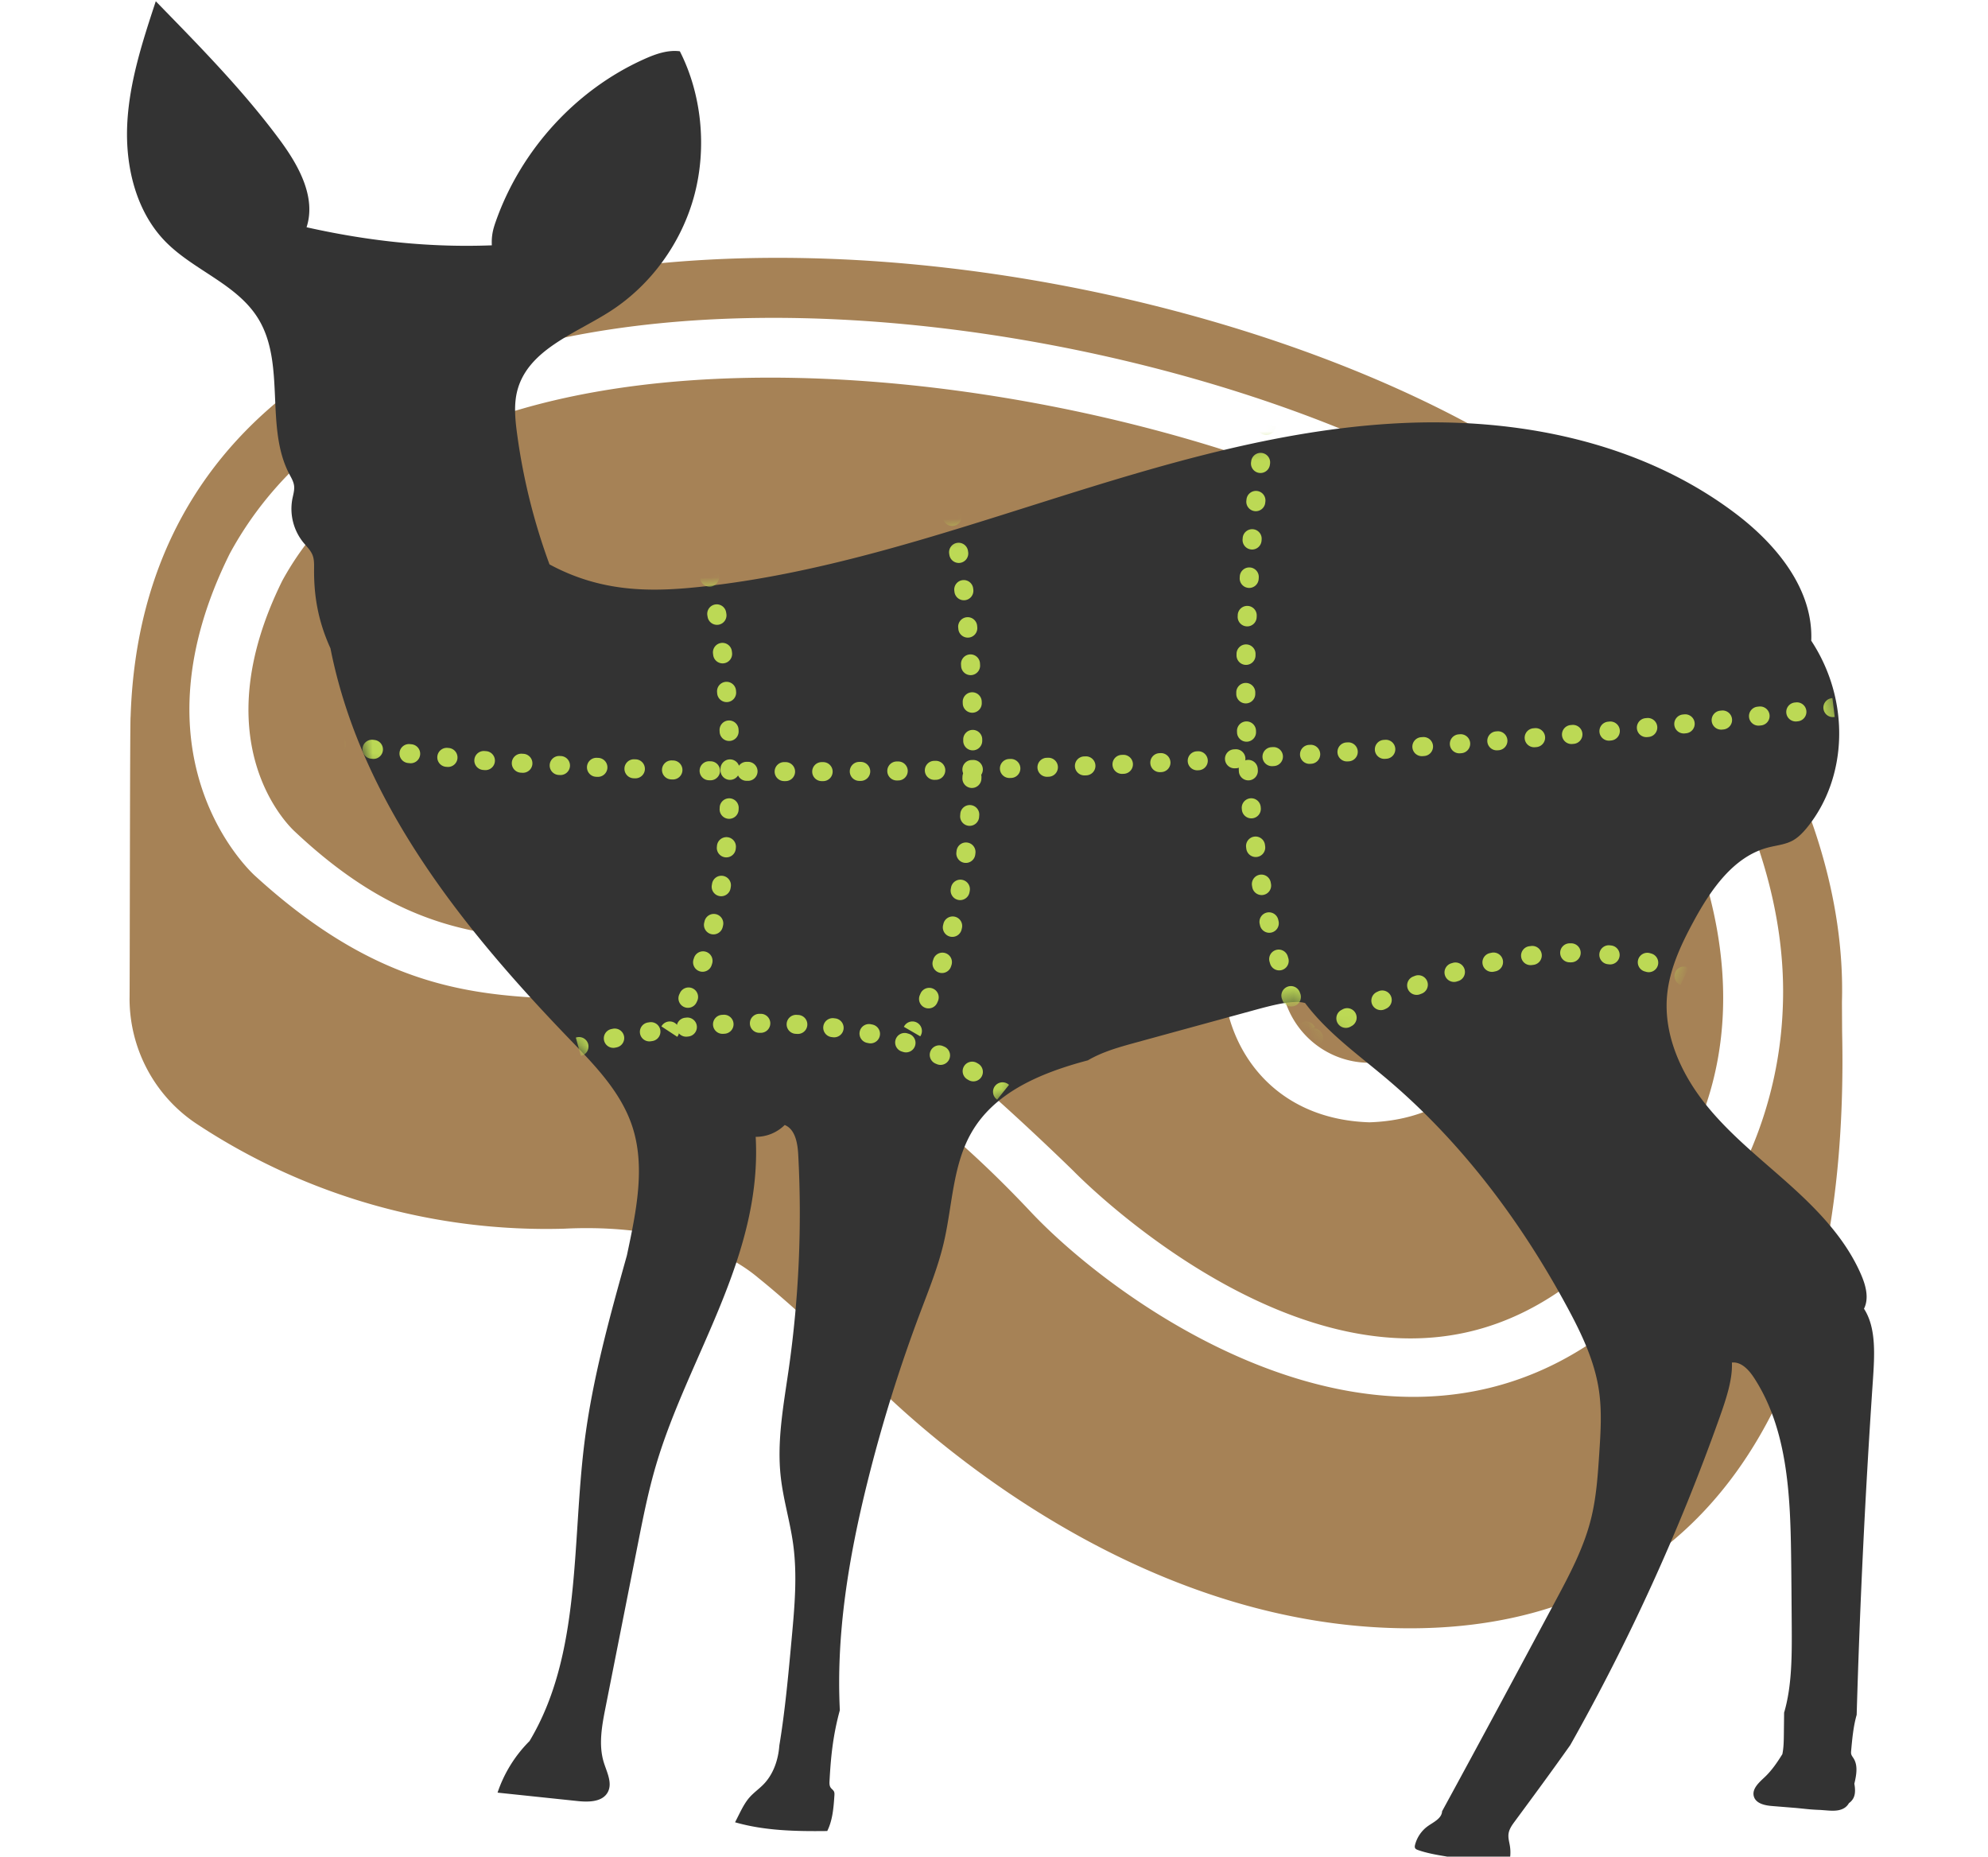
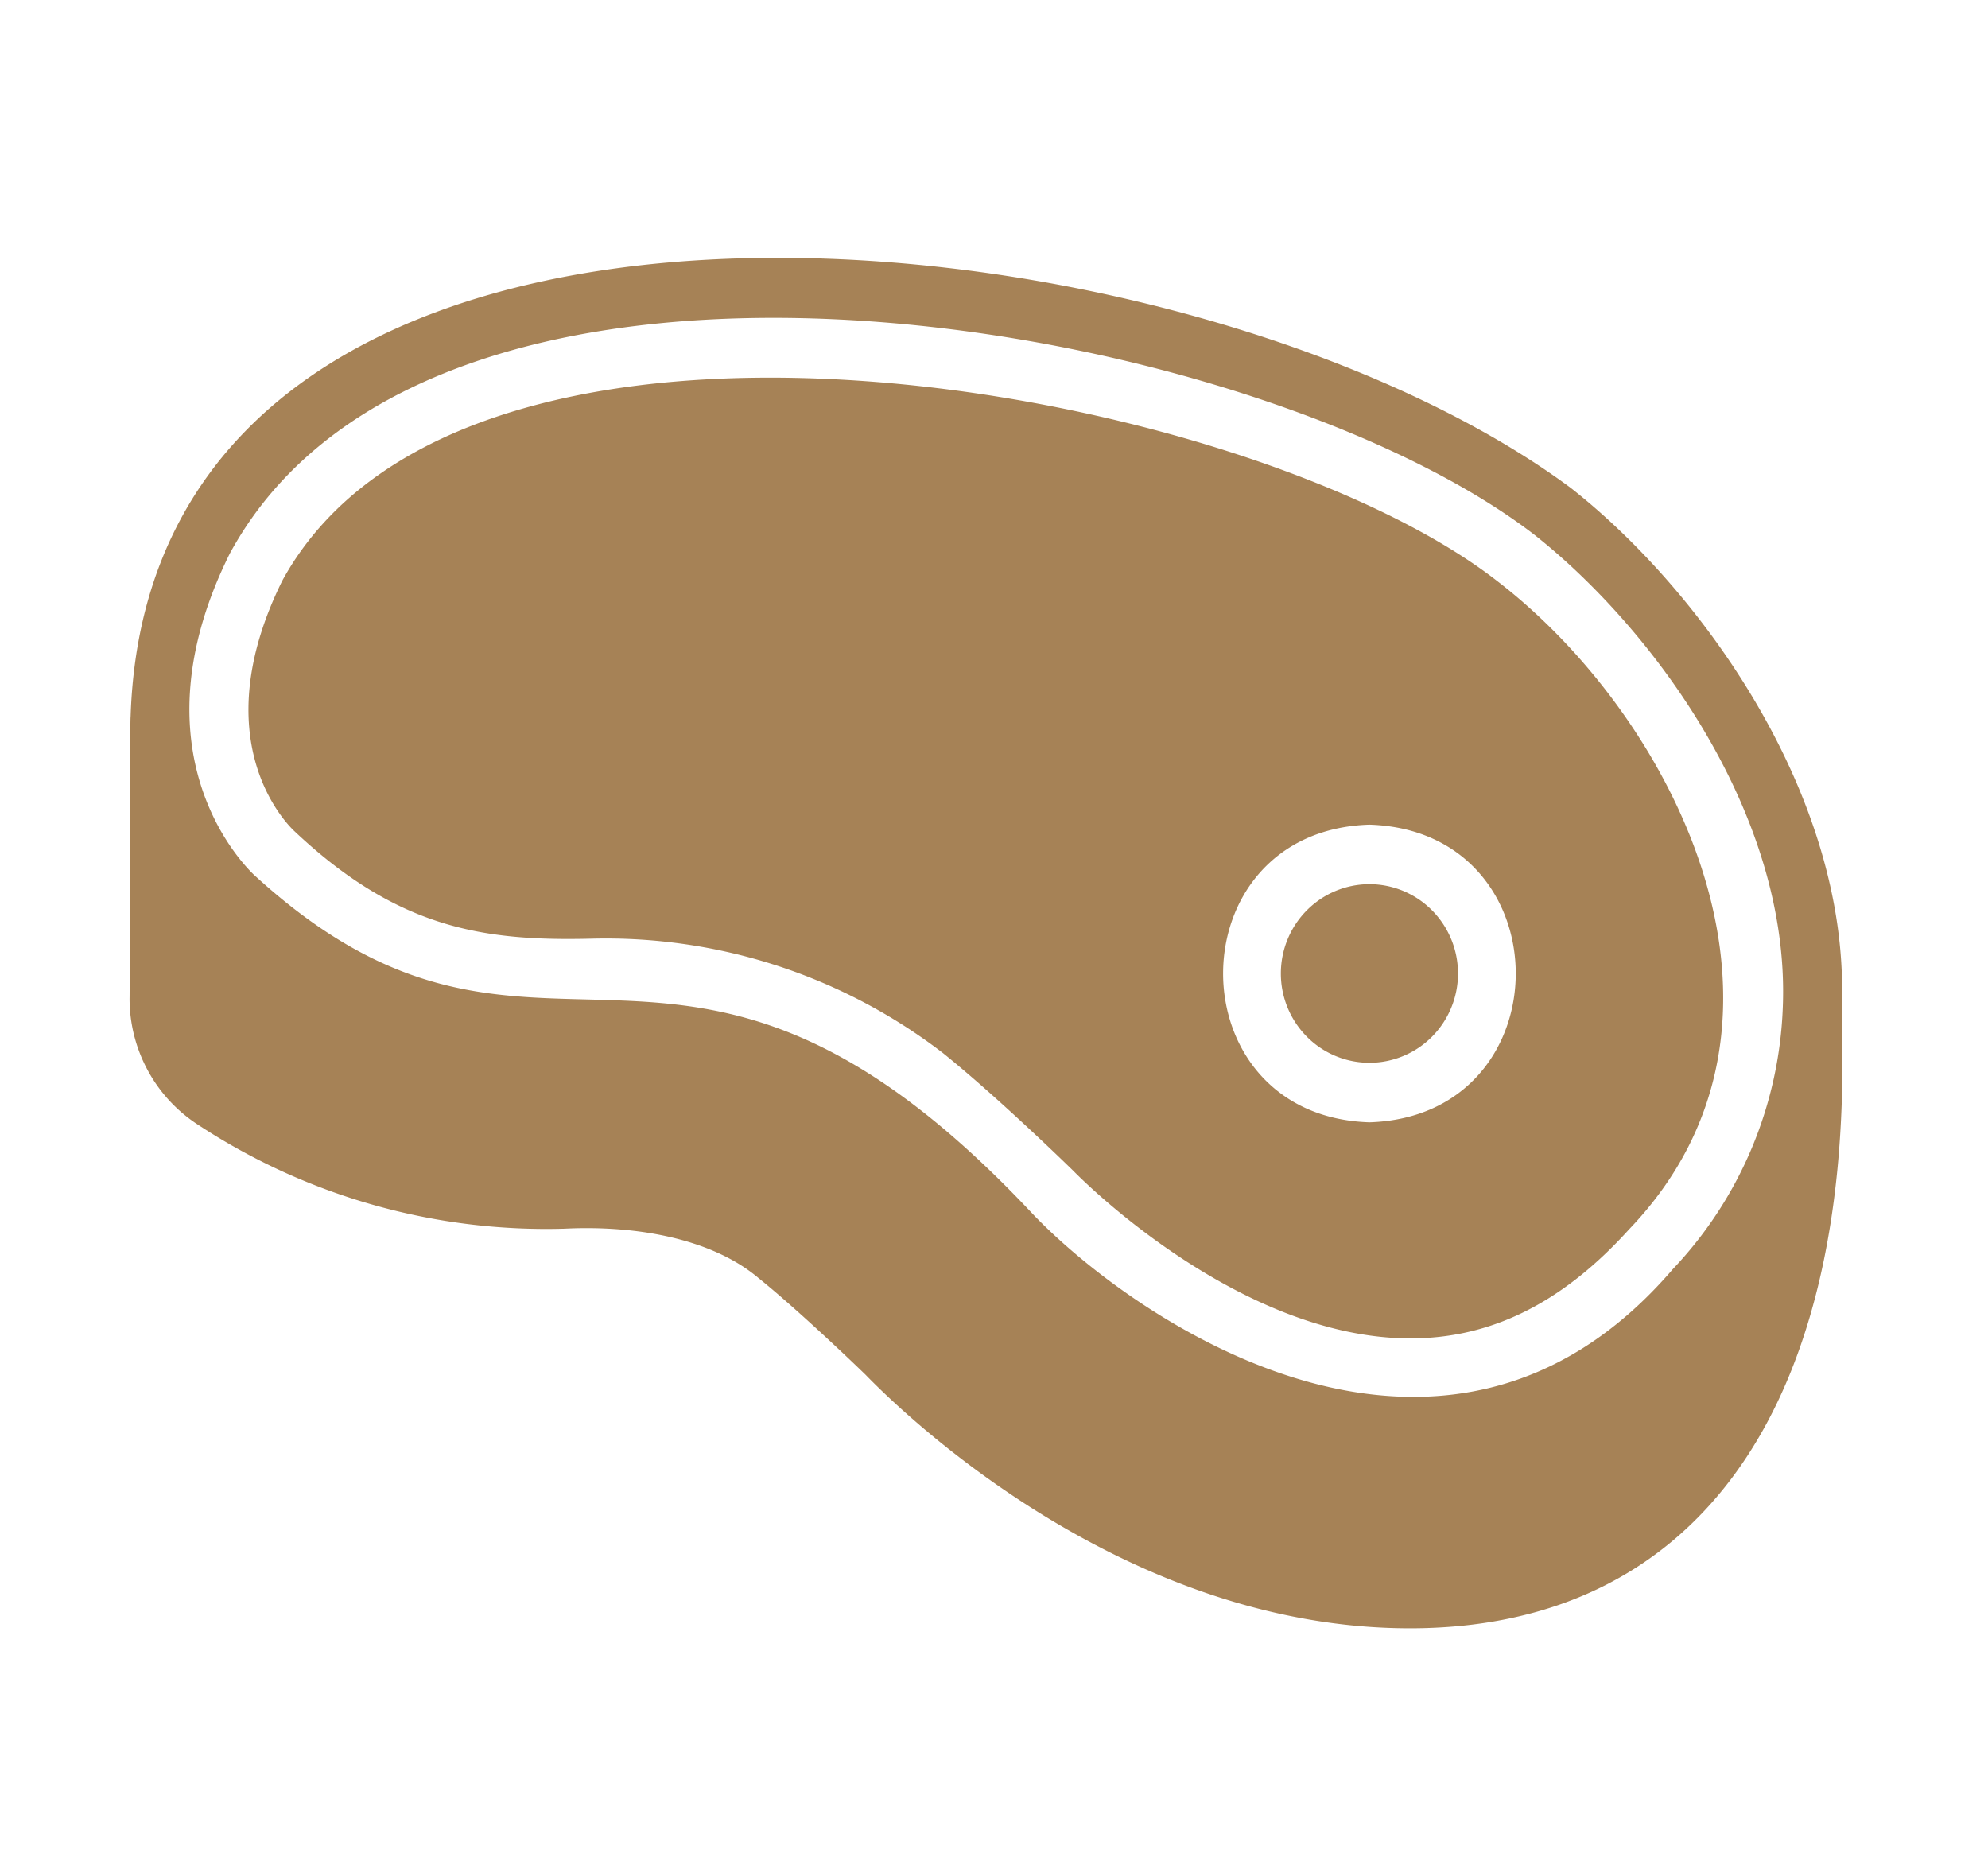
<svg xmlns="http://www.w3.org/2000/svg" width="136" height="127" fill="none">
  <g clip-path="url(#a)">
    <path d="M102.408 39.733c-17.122-13.322-70.442-23.102-83.092-.02-5.372 10.852.182 16.553.849 17.164 7.065 6.65 12.933 7.514 20.338 7.33a37.85 37.85 0 0 1 23.995 7.818c3.898 3.136 8.887 8.023 8.907 8.043l.182.183c.12.102 11.048 11.3 22.903 11.3 5.535 0 10.422-2.443 14.967-7.472 13.619-14.208 3.191-34.965-9.049-44.346zm-8.725 37.036c-13.348-.419-13.345-19.943 0-20.36 13.348.419 13.345 19.943 0 20.36zm6.06-10.18c0 1.62-.64 3.174-1.775 4.32a6.035 6.035 0 0 1-4.285 1.788 6.035 6.035 0 0 1-4.285-1.789 6.134 6.134 0 0 1-1.774-4.32c0-1.62.638-3.173 1.775-4.318a6.035 6.035 0 0 1 4.284-1.79c1.607 0 3.148.644 4.284 1.79a6.134 6.134 0 0 1 1.775 4.319zm26.266 1.936c.395-14.25-9.689-28.207-18.568-35.162C80.337 13.306 10.307 6.589 8.935 49.017c-.05-.034-.055 19.294-.072 19.294a10.321 10.321 0 0 0 1.25 4.914 10.223 10.223 0 0 0 3.432 3.71 43.366 43.366 0 0 0 25.07 7.11c5.074-.252 10.16.742 13.277 3.379 2.338 1.877 5.827 5.164 7.303 6.595 2.816 2.9 17.841 17.361 37.262 17.361 19.202 0 30.135-14.47 29.564-40.73-.001 0-.013-2.029-.012-2.125zM15.71 37.886c14.084-26.019 69.9-16.15 89.217-1.339 8.212 6.472 17.543 19.212 17.037 32.301a27.497 27.497 0 0 1-7.524 17.963c-15.674 18.252-36.982 3.367-43.807-3.79-24.402-26.005-33.613-5.187-53.24-23.163-.878-.829-8.373-8.482-1.683-21.972z" fill="#A68256" />
-     <path d="M97.003 126.546c-.073-.026-.154-.059-.194-.13-.037-.071-.022-.157-.002-.235.135-.512.45-.968.875-1.271.398-.28.947-.523.972-1.015 2.63-4.819 5.181-9.578 7.73-14.336.971-1.811 1.951-3.646 2.452-5.644.371-1.474.471-3.003.571-4.521.094-1.421.186-2.853-.02-4.262-.294-2.031-1.196-3.912-2.165-5.708-3.184-5.908-7.282-11.35-12.37-15.645-1.938-1.638-4.042-3.129-5.57-5.167-.802-.238-2.21.137-3.573.51-2.665.729-5.329 1.457-7.993 2.188-1.13.31-2.277.624-3.294 1.22-3.494.923-6.454 2.302-7.97 4.952-1.286 2.244-1.295 4.983-1.886 7.512-.383 1.642-1.017 3.206-1.61 4.78a103.893 103.893 0 0 0-3.62 11.629c-1.265 5.093-2.145 10.336-1.882 15.58-.492 1.793-.623 3.313-.705 4.834-.009.155-.013.321.07.45.069.107.191.174.241.293.032.079.027.168.022.252-.055.833-.12 1.691-.49 2.435-2.188.027-4.3-.022-6.306-.598.366-.709.599-1.255.98-1.692.298-.342.677-.599.99-.927.662-.695.988-1.668 1.059-2.634.386-2.332.617-4.834.844-7.324.198-2.148.394-4.319.1-6.456-.213-1.552-.68-3.058-.85-4.615-.271-2.452.2-4.916.549-7.359.692-4.849.912-9.769.649-14.659-.043-.79-.205-1.741-.925-2.03a2.799 2.799 0 0 1-1.985.81c.453 8.217-4.61 15.004-6.81 22.429-.535 1.802-.9 3.651-1.264 5.494l-2.2 11.116c-.247 1.247-.49 2.556-.112 3.767.208.663.592 1.386.276 2.004-.355.689-1.298.703-2.052.626l-5.497-.578a9.061 9.061 0 0 1 2.187-3.527c3.55-5.921 2.89-13.46 3.755-20.4.543-4.354 1.725-8.597 2.906-12.82.639-3.01 1.288-6.066.358-8.856-.78-2.34-2.565-4.16-4.264-5.923-7.328-7.6-14.308-16.283-16.374-26.75-.876-1.922-1.135-3.671-1.12-5.418.002-.32.013-.65-.101-.947-.133-.345-.413-.601-.644-.886A3.66 3.66 0 0 1 20 34.13c.06-.302.157-.608.117-.913-.038-.285-.191-.538-.326-.791-1.678-3.207-.236-7.486-2.098-10.585-1.45-2.413-4.444-3.328-6.397-5.338-1.992-2.051-2.728-5.107-2.592-7.997.137-2.89 1.05-5.677 1.953-8.42 2.88 2.962 5.936 6.037 8.507 9.519 1.272 1.726 2.475 3.888 1.808 5.94 4.415.988 8.553 1.394 12.674 1.236-.034-.716.111-1.177.272-1.635 1.725-4.898 5.486-9.012 10.152-11.102.77-.347 1.604-.644 2.439-.536 1.46 2.865 1.872 6.5 1.002 9.805-.87 3.303-3.014 6.245-5.866 8.043-2.378 1.502-5.514 2.588-6.25 5.343-.25.943-.157 1.94-.03 2.907a42.088 42.088 0 0 0 2.226 8.999c3.553 1.922 6.929 1.886 10.17 1.551 8.143-.842 16.007-3.422 23.83-5.891 7.824-2.47 15.767-4.863 23.94-5.306 8.172-.445 16.706 1.227 23.262 6.215 2.753 2.098 5.261 5.144 5.115 8.653 2.694 4.093 2.479 9.343-.25 12.736-.295.365-.622.716-1.029.938-.514.276-1.111.324-1.672.471-2.363.616-3.92 2.877-5.1 5.056-.863 1.595-1.657 3.285-1.815 5.098-.233 2.676.962 5.301 2.619 7.384 1.657 2.083 3.762 3.732 5.737 5.503 1.974 1.771 3.873 3.739 4.93 6.198.314.733.544 1.598.188 2.31.854 1.317.724 3.19.601 5.023a587.694 587.694 0 0 0-1.101 22.754c-.226.786-.302 1.62-.378 2.456-.007.079-.014.158.005.233.027.107.1.193.159.286.317.5.192 1.16.055 1.74.124.68-.018 1.001-.245 1.223-.041.04-.084.072-.127.106a.938.938 0 0 1-.268.301c-.363.254-.839.229-1.278.193l-.396-.03a14.128 14.128 0 0 1-1.111-.08l-.536-.054-1.665-.135c-.502-.039-1.116-.171-1.251-.664-.14-.517.362-.952.747-1.315.48-.453.855-1.004 1.205-1.569.088-.422.096-.87.102-1.304l.018-1.534c.545-1.859.533-3.943.521-5.997-.012-1.601-.021-3.202-.043-4.801-.058-4.185-.264-8.613-2.528-12.096-.358-.55-.878-1.123-1.522-1.055.053 1.153-.39 2.478-.842 3.754a143.437 143.437 0 0 1-10.215 22.412c-1.289 1.823-2.54 3.518-3.791 5.213-.193.26-.392.539-.433.863-.034.273.048.544.092.812.062.373.045.76-.043 1.126-.024.097-.058.2-.139.253-.088.059-.203.044-.306.025l-3.944-.687c-.618-.104-1.252-.214-1.857-.427z" fill="#333" />
    <mask id="b" style="mask-type:alpha" maskUnits="userSpaceOnUse" x="8" y="0" width="121" height="128">
      <path d="M97.003 126.544c-.073-.026-.154-.059-.194-.13-.037-.071-.022-.157-.002-.235.135-.512.45-.968.875-1.271.398-.28.947-.523.972-1.015 2.63-4.819 5.181-9.577 7.73-14.336.971-1.811 1.951-3.645 2.452-5.644.371-1.474.471-3.003.571-4.521.094-1.421.186-2.853-.02-4.262-.294-2.031-1.196-3.912-2.165-5.708-3.184-5.908-7.282-11.35-12.37-15.645-1.938-1.637-4.042-3.129-5.57-5.167-.802-.238-2.21.137-3.573.51-2.665.729-5.329 1.457-7.993 2.188-1.13.31-2.277.624-3.294 1.22-3.494.923-6.454 2.302-7.97 4.952-1.286 2.244-1.295 4.983-1.886 7.512-.383 1.642-1.017 3.206-1.61 4.78a103.9 103.9 0 0 0-3.62 11.629c-1.265 5.093-2.145 10.336-1.882 15.58-.492 1.794-.623 3.313-.705 4.834-.009.156-.013.321.07.45.069.107.191.174.241.293.032.079.027.168.022.252-.055.833-.12 1.691-.49 2.435-2.188.027-4.3-.022-6.306-.598.366-.709.599-1.255.98-1.692.298-.342.677-.599.99-.927.662-.695.988-1.668 1.059-2.634.386-2.332.617-4.834.844-7.324.198-2.148.394-4.319.1-6.456-.213-1.552-.68-3.058-.85-4.615-.271-2.452.2-4.916.549-7.359.692-4.849.912-9.769.649-14.659-.043-.79-.205-1.741-.925-2.03a2.798 2.798 0 0 1-1.985.81c.453 8.217-4.61 15.004-6.81 22.429-.535 1.802-.9 3.651-1.264 5.494l-2.2 11.116c-.247 1.247-.49 2.556-.112 3.767.208.663.592 1.386.276 2.004-.355.689-1.298.703-2.052.626l-5.497-.578a9.05 9.05 0 0 1 2.187-3.526c3.55-5.922 2.89-13.461 3.755-20.401.543-4.354 1.725-8.597 2.906-12.819.639-3.011 1.288-6.067.358-8.857-.78-2.34-2.565-4.16-4.264-5.923-7.328-7.6-14.308-16.283-16.374-26.75-.876-1.922-1.135-3.671-1.12-5.418.002-.32.013-.65-.101-.947-.133-.345-.413-.601-.644-.886a3.66 3.66 0 0 1-.74-2.964c.06-.302.157-.608.117-.913-.038-.284-.191-.538-.326-.791-1.678-3.207-.236-7.486-2.098-10.585-1.45-2.413-4.444-3.328-6.397-5.338-1.992-2.051-2.728-5.107-2.592-7.997.137-2.89 1.05-5.677 1.953-8.42 2.88 2.962 5.936 6.037 8.507 9.519 1.272 1.726 2.475 3.888 1.808 5.94 4.415.988 8.553 1.393 12.674 1.236-.034-.716.111-1.177.272-1.635 1.725-4.898 5.486-9.012 10.152-11.102.77-.346 1.604-.644 2.439-.536 1.46 2.865 1.872 6.5 1.002 9.805-.87 3.304-3.014 6.245-5.866 8.044-2.378 1.5-5.514 2.587-6.25 5.343-.25.942-.157 1.939-.03 2.906a42.088 42.088 0 0 0 2.226 9c3.553 1.921 6.929 1.885 10.17 1.55 8.143-.842 16.007-3.422 23.83-5.891 7.824-2.47 15.767-4.863 23.94-5.305 8.172-.446 16.706 1.226 23.262 6.214 2.753 2.098 5.261 5.144 5.115 8.653 2.694 4.093 2.479 9.343-.25 12.736-.295.365-.622.716-1.029.938-.514.276-1.111.324-1.672.471-2.363.616-3.92 2.877-5.1 5.056-.863 1.595-1.657 3.285-1.815 5.098-.233 2.676.962 5.302 2.619 7.384 1.657 2.083 3.762 3.732 5.737 5.503 1.974 1.772 3.873 3.739 4.93 6.199.314.732.544 1.597.188 2.31.854 1.316.724 3.189.601 5.022a587.68 587.68 0 0 0-1.101 22.754c-.226.786-.302 1.62-.378 2.456-.007.079-.014.158.005.233.027.107.1.193.159.286.317.5.192 1.16.055 1.74.124.68-.018 1.001-.245 1.223-.041.04-.084.072-.127.106a.938.938 0 0 1-.268.301c-.363.254-.839.229-1.278.193l-.396-.03a14.625 14.625 0 0 1-1.111-.079l-.536-.055-1.665-.135c-.502-.039-1.116-.171-1.251-.664-.14-.517.362-.952.747-1.315.48-.453.855-1.003 1.205-1.569.088-.422.096-.87.102-1.304l.018-1.534c.545-1.859.533-3.943.521-5.997-.012-1.601-.021-3.202-.043-4.801-.058-4.185-.264-8.613-2.528-12.096-.358-.55-.878-1.123-1.522-1.055.053 1.153-.39 2.478-.842 3.754a143.493 143.493 0 0 1-10.215 22.413 314.806 314.806 0 0 1-3.791 5.212c-.193.26-.392.539-.433.863-.034.273.048.544.092.812.062.373.045.76-.043 1.126-.024.097-.058.2-.139.253-.088.059-.203.044-.306.025l-3.944-.687c-.618-.103-1.252-.214-1.857-.427z" fill="#333" />
    </mask>
    <g mask="url(#b)" fill-rule="evenodd" clip-rule="evenodd" fill="#BCD955">
-       <path d="M49.94 53.346a.65.65 0 0 1-.65-.65v-.1a.65.65 0 0 1 1.3-.004v.104a.65.65 0 0 1-.65.65zm-.026 1.262a.65.65 0 0 1 .62.678l-.005.104a.65.65 0 0 1-1.299-.061l.005-.101a.65.65 0 0 1 .678-.62zm-.006-3.924a.65.65 0 0 1-.677-.621l-.005-.101a.65.65 0 0 1 1.299-.059l.005.103a.65.65 0 0 1-.622.678zm-.143-2.661a.65.65 0 0 1-.703-.593l-.008-.102a.65.65 0 0 1 1.295-.11l.009.103a.65.65 0 0 1-.593.702zm-.006 9.243a.65.65 0 0 1 .583.711l-.01.103a.65.65 0 0 1-1.293-.13l.01-.1a.65.65 0 0 1 .71-.584zm-.244-11.894a.65.65 0 0 1-.725-.565l-.013-.101a.65.65 0 1 1 1.29-.163l.013.104a.65.65 0 0 1-.565.725zm-.057 14.54a.65.65 0 0 1 .537.746l-.017.103a.65.65 0 0 1-1.283-.212l.017-.1a.65.65 0 0 1 .745-.537zm-.3-17.18a.65.65 0 0 1-.749-.533l-.017-.1a.65.65 0 0 1 1.282-.22l.017.104a.65.65 0 0 1-.533.749zm-.175 19.801a.65.65 0 0 1 .48.784l-.024.102a.65.65 0 1 1-1.263-.308l.024-.098a.65.65 0 0 1 .783-.48zm-.299-22.42a.65.65 0 0 1-.778-.49l-.01-.047 1.267-.289.011.05a.65.65 0 0 1-.49.777zm-.379 24.995a.65.65 0 0 1 .407.824l-.033.1a.65.65 0 0 1-1.23-.422l.032-.095a.65.65 0 0 1 .824-.407zm-.922 2.499a.65.65 0 0 1 .312.864l-.045.096a.65.65 0 1 1-1.174-.559l.043-.09a.65.65 0 0 1 .864-.311zm-1.21 2.37c.3.196.384.599.188.9l-.029.044-1.086-.714.027-.041a.65.65 0 0 1 .9-.19zM66.547 49.927a.65.65 0 0 1 .648.652v.1a.65.65 0 0 1-1.3-.005v-.099a.65.65 0 0 1 .652-.648zm-.015-1.174a.65.65 0 0 1-.669-.63l-.003-.1a.65.65 0 1 1 1.3-.038l.003.1a.65.65 0 0 1-.631.668zm-.014 3.747a.65.65 0 0 1 .624.675l-.004.1a.65.65 0 0 1-1.299-.052l.004-.098a.65.65 0 0 1 .675-.625zm-.08-6.32a.65.65 0 0 1-.687-.61l-.006-.098a.65.65 0 1 1 1.297-.078l.006.1a.65.65 0 0 1-.61.687zm-.044 8.89a.65.65 0 0 1 .597.699l-.008.1a.65.65 0 1 1-1.295-.104l.007-.098a.65.65 0 0 1 .7-.597zm-.128-11.457a.65.65 0 0 1-.705-.589l-.01-.097a.65.65 0 0 1 1.296-.118l.009.099a.65.65 0 0 1-.59.705zm-.1 14.02a.65.65 0 0 1 .564.725l-.012.1a.65.65 0 0 1-1.29-.164l.012-.097a.65.65 0 0 1 .725-.565zm-.148-16.578a.65.65 0 0 1-.723-.568l-.012-.098a.65.65 0 0 1 1.29-.157l.012.1a.65.65 0 0 1-.567.723zm-.202 19.127a.65.65 0 0 1 .526.754l-.018.099a.65.65 0 0 1-1.28-.231l.018-.097a.65.65 0 0 1 .754-.526zM65.689 38.5a.65.65 0 0 1-.741-.543l-.015-.095a.65.65 0 0 1 1.284-.201l.015.097a.65.65 0 0 1-.543.742zm-.362 24.207a.65.65 0 0 1 .478.785l-.024.098a.65.65 0 0 1-1.263-.31l.024-.096a.65.65 0 0 1 .785-.477zm-.055-26.743a.65.65 0 0 1-.765-.51l-.01-.046 1.275-.257.01.048a.65.65 0 0 1-.51.765zm-.598 29.232a.65.65 0 0 1 .417.82l-.032.095a.65.65 0 1 1-1.235-.406l.03-.092a.65.65 0 0 1 .82-.417zm-.849 2.428a.65.65 0 0 1 .34.855l-.041.093a.65.65 0 1 1-1.191-.52l.038-.088a.65.65 0 0 1 .854-.34zm-1.081 2.333a.65.65 0 0 1 .238.888l-.025.044-1.125-.653.024-.04a.65.65 0 0 1 .888-.239zM85.22 46.714a.65.65 0 0 0-.646.653v.102a.65.65 0 1 0 1.3-.008v-.1a.65.65 0 0 0-.653-.647zm.009-1.234a.65.65 0 0 0 .662-.638l.001-.1a.65.65 0 0 0-1.3-.025l-.001.101a.65.65 0 0 0 .638.662zm.023 3.867a.65.65 0 0 0-.629.67l.004.103a.65.65 0 0 0 1.299-.043l-.003-.1a.65.65 0 0 0-.67-.63zm.04-6.5a.65.65 0 0 0 .677-.623l.004-.101a.65.65 0 1 0-1.299-.055l-.004.102a.65.65 0 0 0 .622.676zm.063 9.132a.65.65 0 0 0-.609.689l.006.102a.65.65 0 1 0 1.298-.081l-.006-.1a.65.65 0 0 0-.689-.61zm.061-11.764a.65.65 0 0 0 .69-.608l.007-.1a.65.65 0 0 0-1.298-.084l-.006.101a.65.65 0 0 0 .607.69zm.12 14.392a.65.65 0 0 0-.585.708l.01.102a.65.65 0 0 0 1.293-.123l-.009-.1a.65.65 0 0 0-.708-.587zm.062-17.02a.65.65 0 0 0 .704-.593l.008-.1a.65.65 0 0 0-1.295-.112l-.008.1a.65.65 0 0 0 .591.704zm.21 19.64a.65.65 0 0 0-.56.73l.013.101a.65.65 0 1 0 1.289-.171l-.013-.1a.65.65 0 0 0-.73-.56zm.031-22.263a.65.65 0 0 0 .717-.575l.011-.1a.65.65 0 0 0-1.292-.142l-.011.1a.65.65 0 0 0 .575.717zm.303-2.615a.65.65 0 0 0 .732-.557l.013-.101a.65.65 0 0 0-1.287-.176l-.015.102a.65.65 0 0 0 .557.732zm.036 27.486a.65.65 0 0 0-.527.752l.018.102a.65.65 0 1 0 1.28-.228l-.018-.099a.65.65 0 0 0-.753-.528zm.338-30.091a.65.65 0 0 0 .75-.532l.008-.047-1.281-.22-.009.049a.65.65 0 0 0 .532.75zm.15 32.678a.65.65 0 0 0-.489.779l.023.1a.65.65 0 1 0 1.267-.293l-.022-.097a.65.65 0 0 0-.779-.489zm.625 2.56a.65.65 0 0 0-.44.806l.03.098a.65.65 0 1 0 1.245-.37l-.028-.095a.65.65 0 0 0-.807-.44zm.789 2.512a.65.65 0 0 0-.378.838l.036.096a.65.65 0 0 0 1.215-.464l-.035-.092a.65.65 0 0 0-.838-.378zm.985 2.442a.65.65 0 0 0-.297.87l.023.046 1.166-.575-.022-.044a.65.65 0 0 0-.87-.297z" />
-       <path d="m81.856 51.393.099-.005a.65.65 0 0 1 .067 1.298l-.099.005a.65.65 0 0 1-.067-1.298zm-1.784.74a.65.65 0 0 1-.619.68l-.099.005a.65.65 0 0 1-.061-1.298l.098-.005a.65.65 0 0 1 .68.619zm3.73-.192a.65.65 0 0 1 .614-.685l.099-.005a.65.65 0 0 1 .072 1.298l-.1.005a.65.65 0 0 1-.684-.613zm-6.298.312a.65.65 0 0 1-.622.678l-.098.004a.65.65 0 1 1-.056-1.299l.098-.004a.65.65 0 0 1 .678.621zm8.865-.456a.65.65 0 0 1 .61-.688l.099-.006a.65.65 0 1 1 .077 1.298l-.099.006a.65.65 0 0 1-.687-.61zm-11.43.565a.65.65 0 0 1-.625.675l-.099.003a.65.65 0 1 1-.05-1.299l.099-.004a.65.65 0 0 1 .675.625zm13.997-.72a.65.65 0 0 1 .608-.69l.098-.006a.65.65 0 0 1 .082 1.297l-.099.007a.65.65 0 0 1-.69-.608zm2.562-.164a.65.65 0 0 1 .606-.692l.099-.006a.65.65 0 0 1 .086 1.297l-.099.006a.65.65 0 0 1-.692-.605zm-19.126.981a.65.65 0 0 1-.628.672l-.098.004a.65.65 0 0 1-.045-1.3l.099-.003a.65.65 0 0 1 .672.627zm21.684-1.154a.65.65 0 0 1 .602-.694l.1-.007a.65.65 0 0 1 .091 1.297l-.1.007a.65.65 0 0 1-.693-.603zm-24.252 1.24a.65.65 0 0 1-.63.669l-.1.003a.65.65 0 1 1-.038-1.3l.099-.003a.65.65 0 0 1 .669.63zm26.818-1.423a.65.65 0 0 1 .6-.696l.098-.007a.65.65 0 1 1 .096 1.296l-.098.007a.65.65 0 0 1-.696-.6zm-29.385 1.496a.65.65 0 0 1-.634.666l-.099.003a.65.65 0 1 1-.032-1.3l.099-.002a.65.65 0 0 1 .666.633zm31.95-1.688a.65.65 0 0 1 .598-.698l.098-.008a.65.65 0 0 1 .101 1.296l-.098.008a.65.65 0 0 1-.699-.598zm-34.52 1.75a.65.65 0 0 1-.636.662l-.1.002a.65.65 0 1 1-.025-1.3l.099-.002a.65.65 0 0 1 .663.637zm37.082-1.95a.649.649 0 0 1 .595-.701l.098-.008a.65.65 0 0 1 .106 1.295l-.099.008a.65.65 0 0 1-.7-.595zm-39.65 1.997a.65.65 0 0 1-.64.659l-.1.001a.65.65 0 0 1-.018-1.3h.099a.65.65 0 0 1 .66.64zm42.206-2.208a.65.65 0 0 1 .593-.702l.099-.009a.65.65 0 1 1 .11 1.296l-.099.008a.65.65 0 0 1-.703-.593zM59.533 52.76a.65.65 0 0 1-.645.656h-.099a.65.65 0 0 1-.01-1.3h.098a.65.65 0 0 1 .656.644zm47.325-2.46a.65.65 0 0 1 .59-.704l.1-.009a.65.65 0 0 1 .115 1.295l-.101.009a.65.65 0 0 1-.704-.59zM56.962 52.78a.65.65 0 0 1-.648.651h-.099a.65.65 0 1 1-.003-1.3h.098c.36 0 .651.29.652.648zm52.458-2.707a.65.65 0 0 1 .588-.707l.096-.01a.65.65 0 1 1 .12 1.295l-.097.01a.65.65 0 0 1-.707-.588zm2.562-.239a.65.65 0 0 1 .585-.709l.097-.01a.65.65 0 1 1 .124 1.295l-.097.009a.65.65 0 0 1-.709-.585zm-57.59 2.948a.65.65 0 0 1-.653.648h-.098a.65.65 0 1 1 .005-1.3h.099a.65.65 0 0 1 .647.652zm60.149-3.196a.65.65 0 0 1 .582-.712l.097-.01a.65.65 0 1 1 .13 1.294l-.097.01a.65.65 0 0 1-.712-.582zm-62.716 3.182a.65.65 0 0 1-.657.643h-.1a.65.65 0 0 1 .015-1.3h.099a.65.65 0 0 1 .643.657zm65.273-3.441a.65.65 0 0 1 .579-.714l.097-.01a.65.65 0 0 1 .136 1.293l-.098.01a.65.65 0 0 1-.714-.579zm-67.84 3.41a.65.65 0 0 1-.66.637l-.1-.002a.65.65 0 1 1 .025-1.3l.098.003a.65.65 0 0 1 .638.661zm70.395-3.68a.65.65 0 0 1 .575-.717l.097-.01a.65.65 0 1 1 .141 1.292l-.097.01a.65.65 0 0 1-.716-.575zm-72.967 3.628a.65.65 0 0 1-.666.633l-.099-.003a.65.65 0 0 1 .034-1.3l.099.003a.65.65 0 0 1 .632.667zm75.517-3.91a.65.65 0 0 1 .571-.72l.096-.01a.65.65 0 0 1 .149 1.291l-.096.011a.65.65 0 0 1-.72-.572zm2.54-.295a.65.65 0 0 1 .567-.723l.047-.006.157 1.29-.048.007a.65.65 0 0 1-.723-.568zm-80.625 4.133a.65.65 0 0 1-.673.627l-.099-.003a.65.65 0 1 1 .046-1.3l.098.004a.65.65 0 0 1 .627.672zm-2.565-.094a.65.65 0 0 1-.677.62l-.1-.004a.65.65 0 0 1 .057-1.299l.1.005a.65.65 0 0 1 .62.678zm-2.561-.119a.65.65 0 0 1-.684.614l-.098-.005a.65.65 0 0 1 .07-1.298l.098.005a.65.65 0 0 1 .614.684zm-2.57-.146a.65.65 0 0 1-.692.606l-.098-.006a.65.65 0 1 1 .085-1.297l.098.006a.65.65 0 0 1 .606.691zm-2.566-.175a.65.65 0 0 1-.699.598l-.098-.008a.65.65 0 1 1 .1-1.296l.099.008a.65.65 0 0 1 .598.698zm-2.56-.207a.65.65 0 0 1-.707.587l-.1-.009a.65.65 0 0 1 .12-1.294l.098.009a.65.65 0 0 1 .588.707zm-2.555-.244a.65.65 0 0 1-.715.577l-.1-.011a.65.65 0 1 1 .14-1.292l.098.01a.65.65 0 0 1 .577.716zm-2.548-.285a.65.65 0 0 1-.726.564l-.1-.012a.65.65 0 1 1 .163-1.29l.1.012a.65.65 0 0 1 .563.726zm-2.543-.331a.65.65 0 0 1-.737.548l-.049-.007.19-1.286.047.007a.65.65 0 0 1 .549.738zM51.3 69.998c0-.359.29-.65.65-.65h.097a.65.65 0 1 1-.001 1.3h-.096a.65.65 0 0 1-.65-.65zm-1.118.03a.65.65 0 0 1-.616.683l-.095.005a.65.65 0 1 1-.07-1.298l.098-.006a.65.65 0 0 1 .683.616zm3.633.002a.65.65 0 0 1 .686-.611l.098.006a.65.65 0 1 1-.078 1.297l-.095-.005a.65.65 0 0 1-.611-.687zm-6.144.158a.65.65 0 0 1-.58.712l-.096.01a.65.65 0 0 1-.133-1.293l.097-.01a.65.65 0 0 1 .712.581zm8.652.026a.65.65 0 0 1 .725-.565l.098.012a.65.65 0 1 1-.165 1.29l-.094-.012a.65.65 0 0 1-.564-.725zm-11.15.257a.65.65 0 0 1-.546.74l-.095.014a.65.65 0 1 1-.196-1.285l.098-.015a.65.65 0 0 1 .74.546zm13.639.097a.65.65 0 0 1 .767-.507l.096.02a.65.65 0 1 1-.263 1.273l-.093-.019a.65.65 0 0 1-.507-.766zm-16.122.308a.65.65 0 0 1-.506.767l-.094.02a.65.65 0 0 1-.264-1.273l.097-.02a.65.65 0 0 1 .767.506zm18.576.245a.65.65 0 0 1 .809-.436l.095.029a.65.65 0 0 1-.378 1.244l-.09-.028a.65.65 0 0 1-.436-.809zm-21.03.294a.65.65 0 0 1-.453.8l-.044.011-.348-1.252.046-.013a.65.65 0 0 1 .8.454zm23.42.487a.65.65 0 0 1 .85-.347l.092.039a.65.65 0 0 1-.51 1.196l-.086-.037a.65.65 0 0 1-.347-.851zm2.287 1.043a.65.65 0 0 1 .889-.237l.086.05a.65.65 0 0 1-.658 1.122l-.08-.047a.65.65 0 0 1-.237-.888zm2.132 1.334a.65.65 0 0 1 .913-.105l.04.032-.813 1.015-.036-.03a.65.65 0 0 1-.105-.912zM100.19 66.297a.65.65 0 0 1-.433.811l-.097.03a.65.65 0 0 1-.381-1.243l.1-.03a.65.65 0 0 1 .811.432zm1.239-.327a.65.65 0 0 1 .494-.775l.103-.022a.65.65 0 1 1 .277 1.27l-.099.021a.65.65 0 0 1-.775-.494zm-3.792 1.156a.65.65 0 0 1-.374.839l-.095.036a.65.65 0 1 1-.468-1.212l.097-.038a.65.65 0 0 1 .84.374zm6.425-1.676a.65.65 0 0 1 .563-.726l.105-.013a.65.65 0 1 1 .158 1.29l-.1.013a.65.65 0 0 1-.726-.564zm-8.912 2.679a.65.65 0 0 1-.318.862l-.093.044a.65.65 0 0 1-.548-1.179l.096-.045a.65.65 0 0 1 .863.318zm-2.42 1.169a.65.65 0 0 1-.257.882l-.088.049a.65.65 0 1 1-.629-1.138l.092-.05a.65.65 0 0 1 .882.257zm14.002-4.112a.65.65 0 0 1 .64-.66h.107a.65.65 0 1 1 .013 1.3h-.1a.65.65 0 0 1-.66-.64zm-16.327 5.447a.65.65 0 0 1-.18.902l-.04.027-.725-1.08.043-.028a.65.65 0 0 1 .902.18zm19.01-5.4a.65.65 0 0 1 .722-.57l.106.013a.65.65 0 0 1-.159 1.29l-.099-.012a.65.65 0 0 1-.57-.721zm2.651.415a.65.65 0 0 1 .801-.451l.103.029a.65.65 0 1 1-.358 1.25 6.98 6.98 0 0 0-.095-.027.65.65 0 0 1-.451-.801zm2.55.835a.65.65 0 0 1 .867-.305l.049.023-.567 1.17-.045-.021a.65.65 0 0 1-.304-.867z" />
-     </g>
+       </g>
  </g>
  <defs>
    <clipPath id="a">
      <path fill="#fff" d="M0 0h136v127H0z" />
    </clipPath>
  </defs>
</svg>